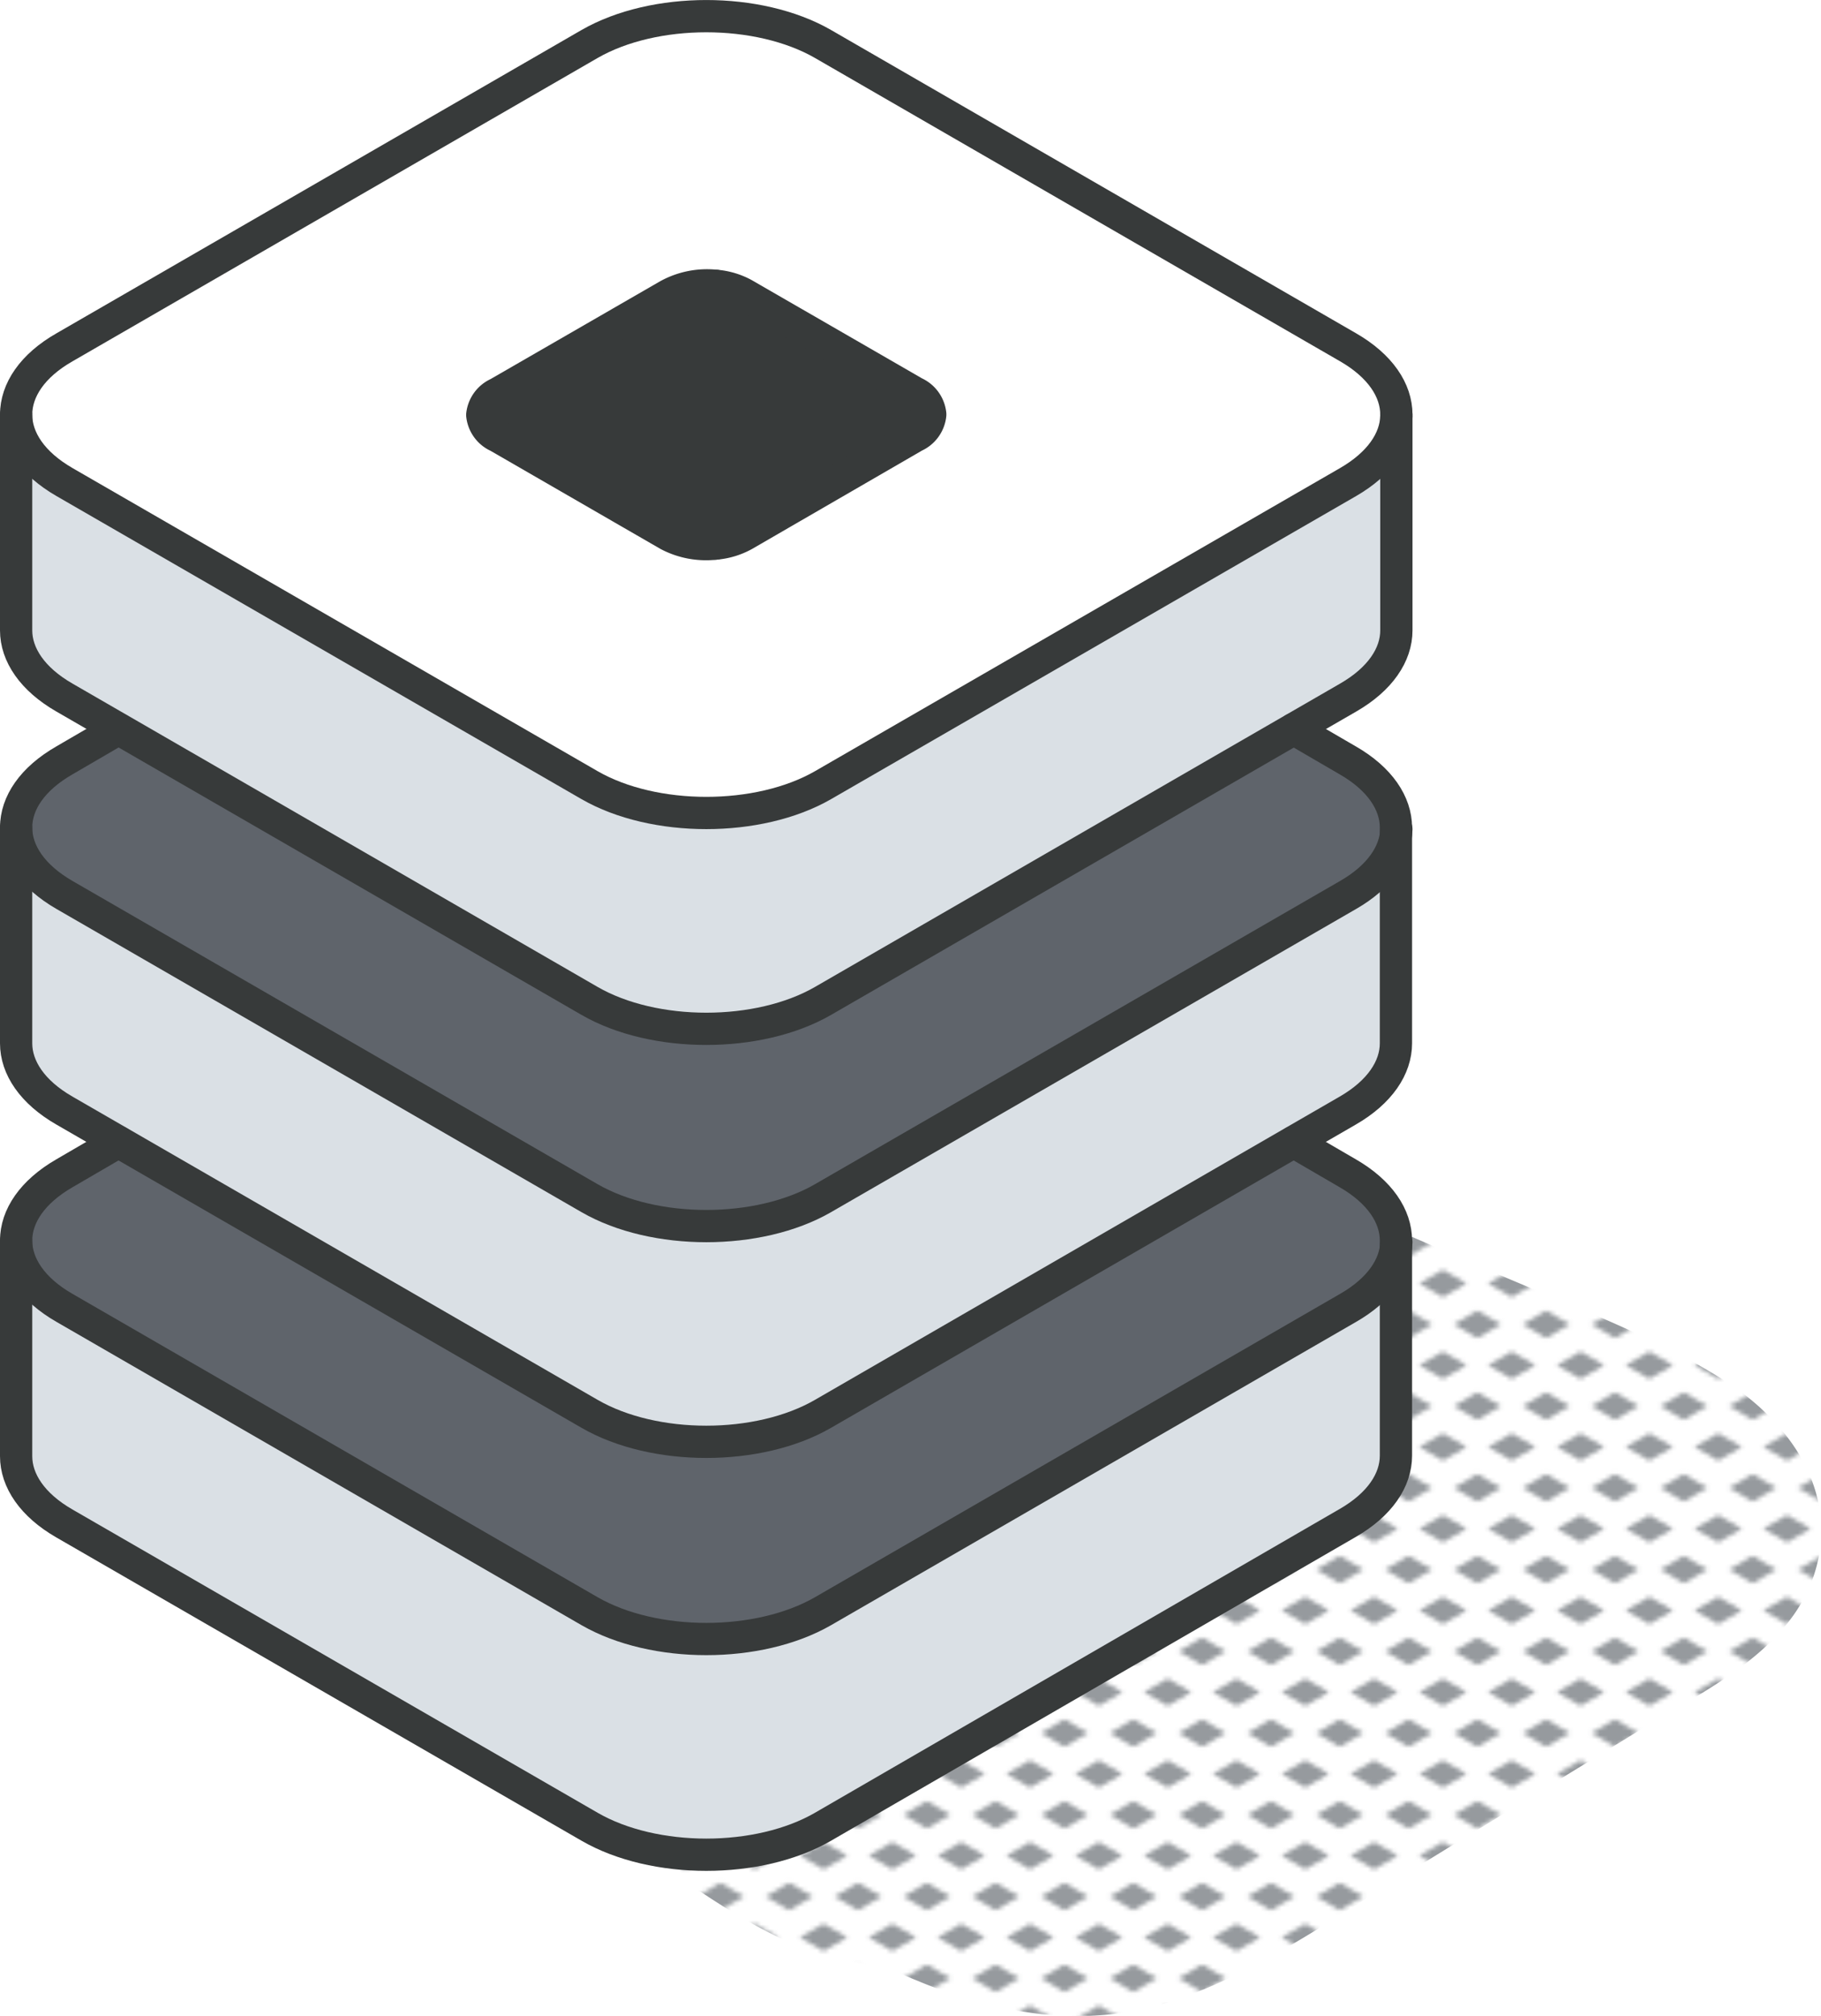
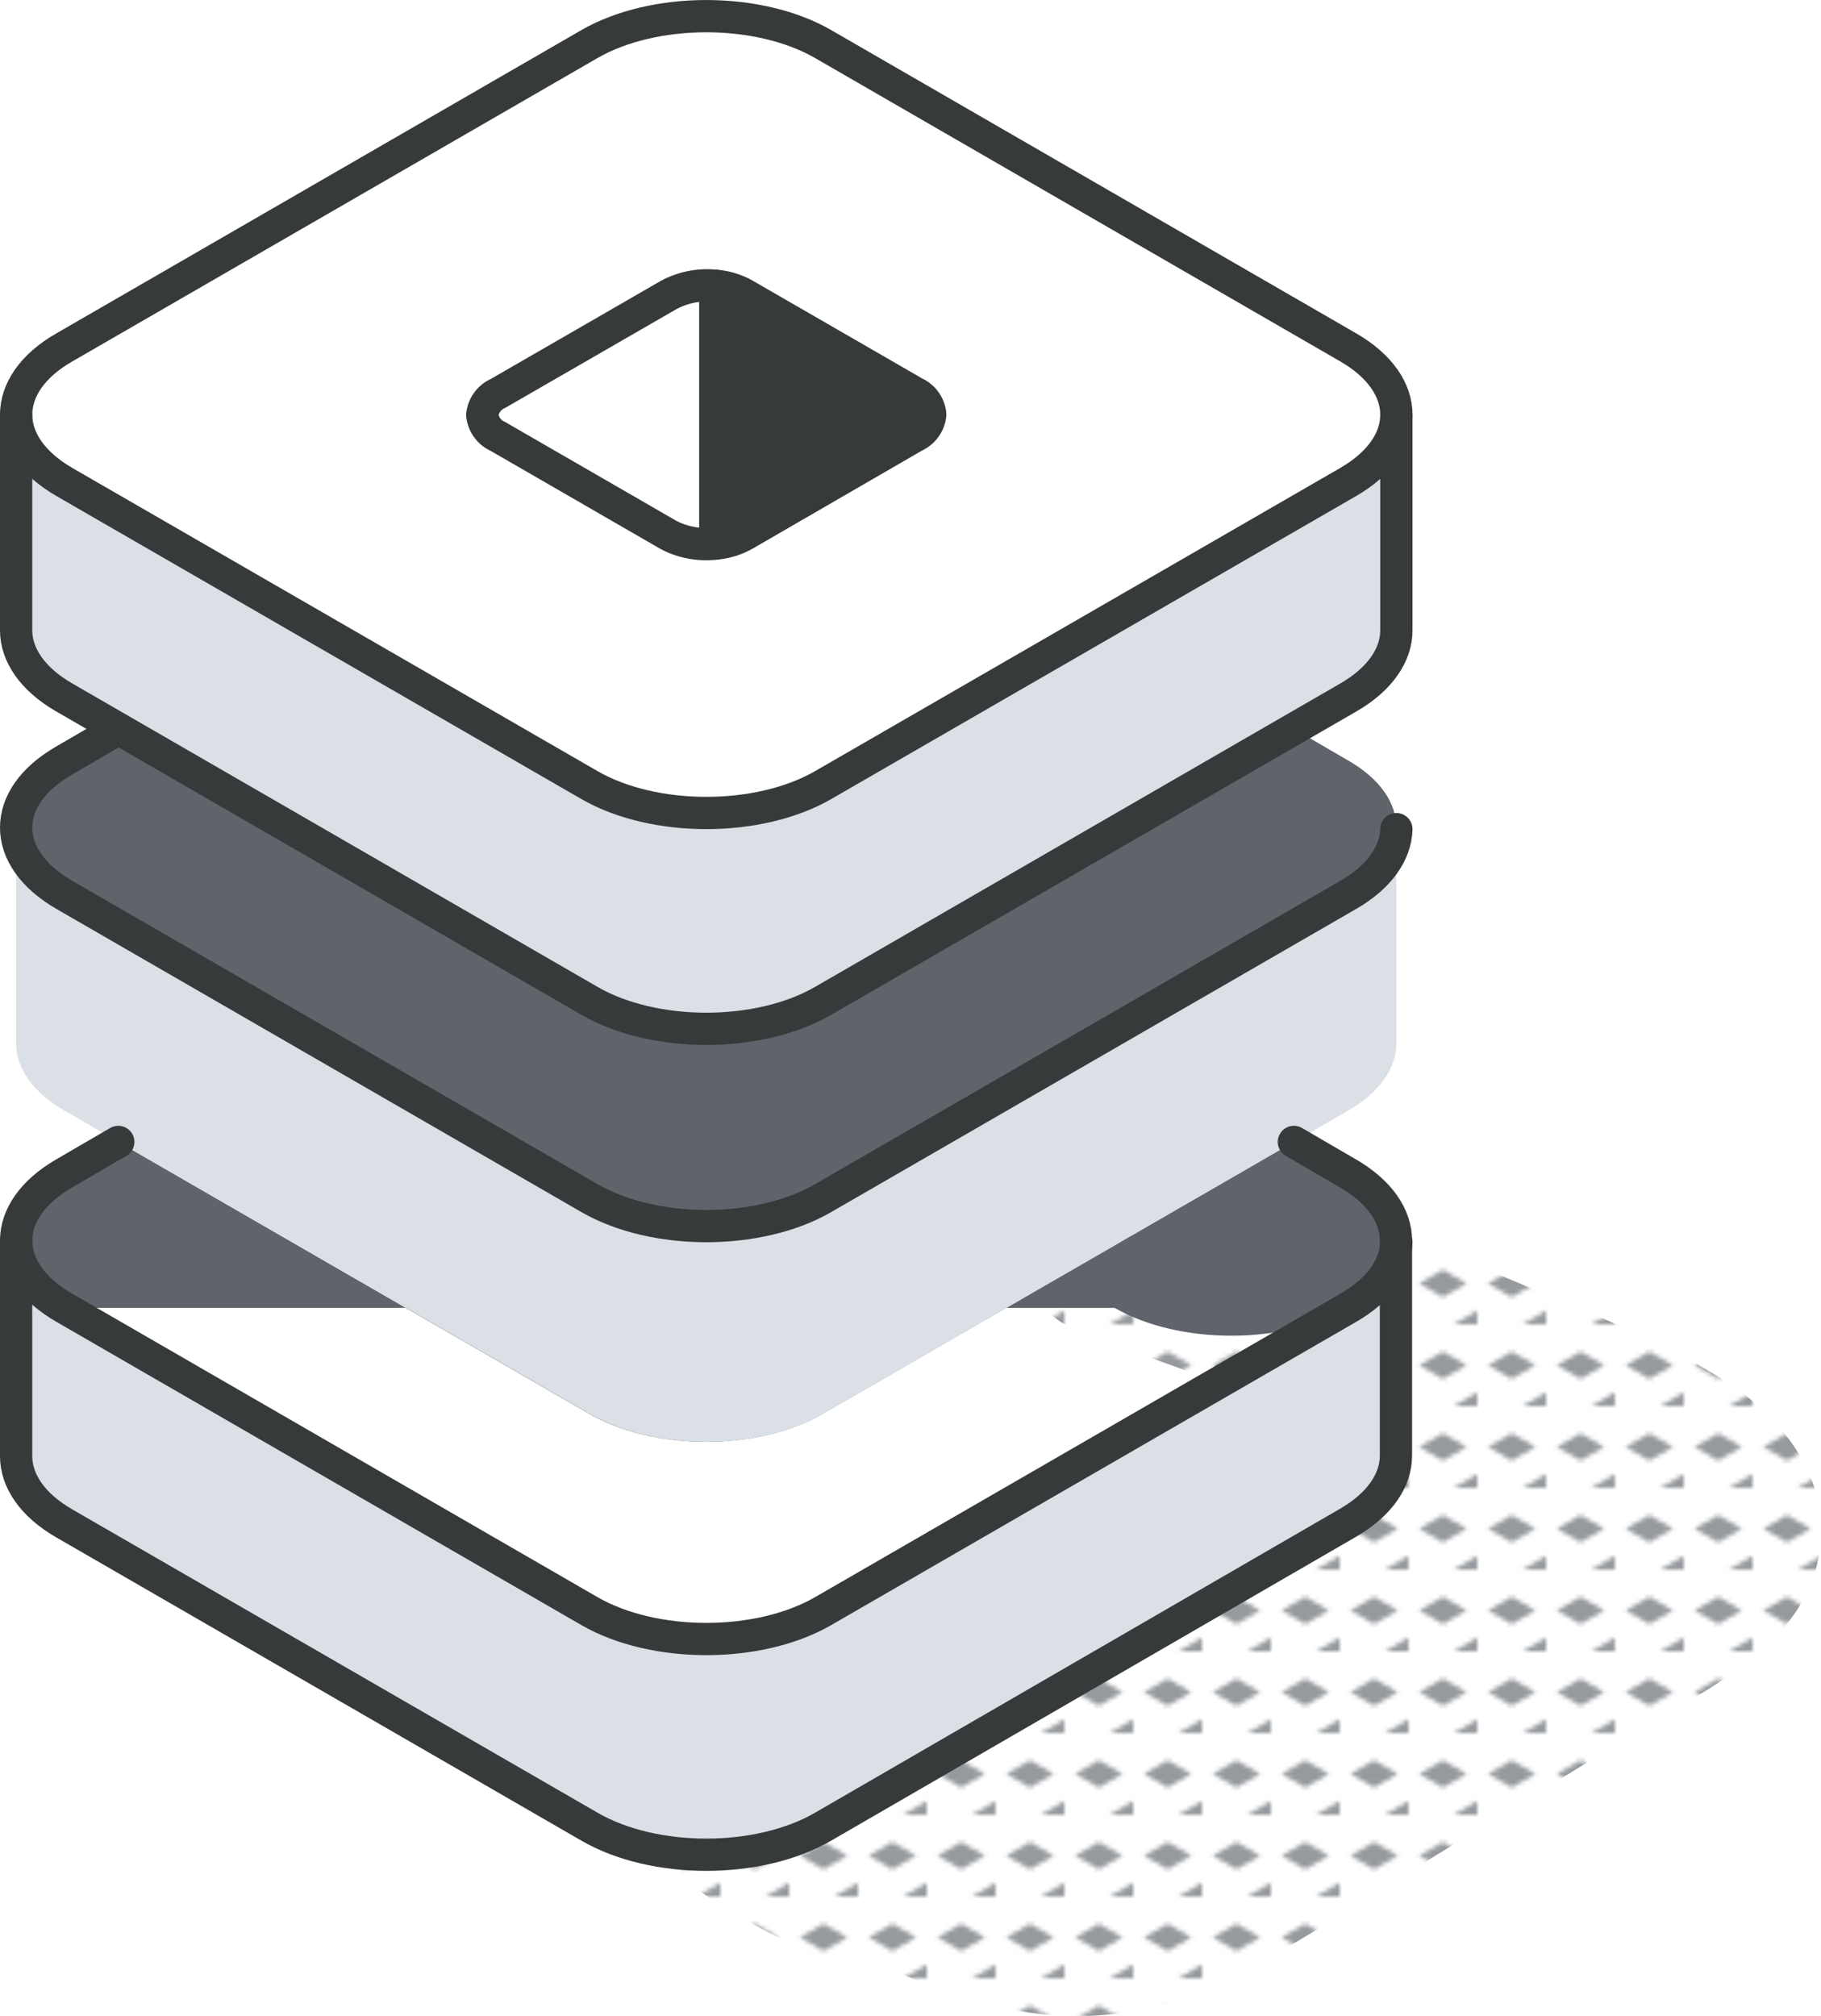
<svg xmlns="http://www.w3.org/2000/svg" viewBox="0 0 169.35 187.42">
  <defs>
    <style>.cls-1,.cls-8{fill:none;}.cls-2{fill:#969a9e;}.cls-3{fill:url(#New_Pattern_Swatch_3);}.cls-4{fill:#dae0e5;}.cls-5{fill:#5f646b;}.cls-6{fill:#fff;}.cls-7{fill:#373a3a;}.cls-8{stroke:#373a3a;stroke-linecap:round;stroke-linejoin:round;stroke-width:3px;}</style>
    <pattern id="New_Pattern_Swatch_3" data-name="New Pattern Swatch 3" width="16" height="19" patternTransform="translate(9.39 -6.07) scale(0.4)" patternUnits="userSpaceOnUse" viewBox="0 0 16 19">
      <rect class="cls-1" width="16" height="19" />
      <polygon class="cls-2" points="16 22.18 10.5 19 16 15.82 21.5 19 16 22.18" />
      <polygon class="cls-2" points="8 12.68 2.5 9.5 8 6.33 13.5 9.5 8 12.68" />
-       <polygon class="cls-2" points="0 22.18 -5.5 19 0 15.82 5.5 19 0 22.18" />
-       <polygon class="cls-2" points="16 3.18 10.5 0 16 -3.17 21.5 0 16 3.18" />
-       <polygon class="cls-2" points="0 3.18 -5.5 0 0 -3.17 5.5 0 0 3.18" />
    </pattern>
  </defs>
  <g id="Layer_2" data-name="Layer 2">
    <g id="icons_design" data-name="icons design">
      <path class="cls-3" d="M160.35,128.34c-6.77-4.29-14.9-7.17-22.21-10.38q-6.39-2.8-12.81-5.51c-4-3.48-7.83-9.65-13.12-10.68a5.72,5.72,0,0,0-6.34,2.75q-7.82-3.08-15.7-6c-3-2.84-8.13-3.41-12.17-1.26-6.76,3.58-4.38,13,2,15.22q7.5,2.64,14.94,5.42a9.33,9.33,0,0,0,6,6.13l16.51,6c.78.44,1.55.89,2.3,1.35,1.19.73,3.12,1.75,4.66,2.9-2,2.21-6.26,4.6-7.66,5.43-4.54,2.68-9.3,5-14,7.41q-11.67,6-23.48,11.75c-.21-.07-.42-.15-.65-.21a7.09,7.09,0,0,0-7.09,2.06c-4.23-2-8.45-4.37-12.84-6.1-5.56-3.19-11.47-7.3-18-7.27a4.7,4.7,0,0,0-4,7c2.6,5,7.91,8.56,13.17,11.7,3.07,3.69,7.42,5.83,12.29,7.83l.17.07c5.33,3.69,11,7.47,17.17,8.5a19.22,19.22,0,0,0,2.48.23c1.07.49,2.14,1,3.23,1.43,7.43,3.12,15.43,4.53,23.29,2.1s15.06-7.58,22.12-11.91l22-13.51c6.2-3.8,14.27-7.47,16.32-15.13C170.85,138.34,166.24,132.08,160.35,128.34Z" />
      <path class="cls-4" d="M129.86,115.49v19.9c0,2.27-1.5,4.54-4.49,6.26L76.54,169.84c-6,3.47-15.71,3.47-21.71,0L6,141.65c-3-1.72-4.5-4-4.5-6.26v-20c0,2.27,1.5,4.54,4.5,6.26l48.83,28.2c6,3.45,15.71,3.45,21.71,0l48.83-28.2C128.31,119.91,129.8,117.7,129.86,115.49Z" />
-       <path class="cls-5" d="M129.86,115.34v.15c-.06,2.21-1.55,4.42-4.49,6.11L76.54,149.8c-6,3.45-15.71,3.45-21.71,0L6,121.6c-3-1.72-4.5-4-4.5-6.26S3,110.81,6,109.08l5-2.91,43.8,25.28c6,3.47,15.71,3.47,21.71,0l43.79-25.28,5,2.91C128.37,110.81,129.86,113.07,129.86,115.34Z" />
+       <path class="cls-5" d="M129.86,115.34v.15c-.06,2.21-1.55,4.42-4.49,6.11c-6,3.45-15.71,3.45-21.71,0L6,121.6c-3-1.72-4.5-4-4.5-6.26S3,110.81,6,109.08l5-2.91,43.8,25.28c6,3.47,15.71,3.47,21.71,0l43.79-25.28,5,2.91C128.37,110.81,129.86,113.07,129.86,115.34Z" />
      <path class="cls-4" d="M129.86,77.09V97c0,2.26-1.5,4.54-4.49,6.26L76.54,131.45c-6,3.47-15.71,3.47-21.71,0L6,103.26c-3-1.72-4.5-4-4.5-6.26V76.94c0,2.28,1.5,4.54,4.5,6.27L54.83,111.4c6,3.46,15.71,3.46,21.71,0l48.83-28.19C128.31,81.52,129.8,79.3,129.86,77.09Z" />
      <path class="cls-5" d="M129.86,76.94v.15c-.06,2.21-1.55,4.43-4.49,6.12L76.54,111.4c-6,3.46-15.71,3.46-21.71,0L6,83.21c-3-1.73-4.5-4-4.5-6.27S3,72.41,6,70.69l5-2.91h0L54.83,93.06c6,3.46,15.71,3.46,21.71,0l43.79-25.29h0l5,2.91C128.37,72.41,129.86,74.68,129.86,76.94Z" />
      <path class="cls-4" d="M129.86,38.7V58.61c0,2.26-1.5,4.53-4.49,6.25L76.54,93.06c-6,3.46-15.71,3.46-21.71,0L6,64.86c-3-1.72-4.5-4-4.5-6.25V38.55c0,2.27,1.5,4.54,4.5,6.27L54.83,73c6,3.45,15.71,3.45,21.71,0l48.83-28.19C128.31,43.12,129.8,40.91,129.86,38.7Z" />
      <path class="cls-6" d="M129.86,38.55v.15c-.06,2.21-1.55,4.42-4.49,6.12L76.54,73c-6,3.45-15.71,3.45-21.71,0L6,44.82c-3-1.73-4.5-4-4.5-6.27S3,34,6,32.29L54.83,4.09c6-3.45,15.71-3.45,21.71,0l48.83,28.2C128.37,34,129.86,36.29,129.86,38.55Zm-43.35.05v-.05a2.48,2.48,0,0,0-1.46-2L69.21,27.37a6.66,6.66,0,0,0-2.69-.8,7.52,7.52,0,0,0-4.36.8L46.31,36.51a2.48,2.48,0,0,0-1.46,2,2.46,2.46,0,0,0,1.46,2l15.85,9.15a7.53,7.53,0,0,0,4.36.81,6.67,6.67,0,0,0,2.69-.81l15.84-9.15A2.48,2.48,0,0,0,86.51,38.6Z" />
      <path class="cls-7" d="M86.51,38.55v.05a2.48,2.48,0,0,1-1.46,2L69.21,49.73a6.67,6.67,0,0,1-2.69.81v-24a6.66,6.66,0,0,1,2.69.8l15.84,9.14A2.48,2.48,0,0,1,86.51,38.55Z" />
-       <path class="cls-7" d="M66.52,26.57v24a7.53,7.53,0,0,1-4.36-.81L46.31,40.58a2.46,2.46,0,0,1-1.46-2,2.48,2.48,0,0,1,1.46-2l15.85-9.14A7.52,7.52,0,0,1,66.52,26.57Z" />
      <path class="cls-8" d="M129.86,115.49c-.06,2.21-1.55,4.42-4.49,6.11L76.54,149.8c-6,3.45-15.71,3.45-21.71,0L6,121.6c-3-1.72-4.5-4-4.5-6.26S3,110.81,6,109.08l5-2.91" />
      <path class="cls-8" d="M120.33,106.17l5,2.91c3,1.73,4.49,4,4.49,6.26v20c0,2.27-1.5,4.54-4.49,6.26L76.54,169.84c-6,3.47-15.71,3.47-21.71,0L6,141.65c-3-1.72-4.5-4-4.5-6.26v-20" />
      <path class="cls-8" d="M129.86,77.09c-.06,2.21-1.55,4.43-4.49,6.12L76.54,111.4c-6,3.46-15.71,3.46-21.71,0L6,83.21c-3-1.73-4.5-4-4.5-6.27S3,72.41,6,70.69l5-2.91" />
-       <path class="cls-8" d="M120.33,67.78l5,2.91c3,1.72,4.49,4,4.49,6.25V97c0,2.26-1.5,4.54-4.49,6.26L76.54,131.45c-6,3.47-15.71,3.47-21.71,0L6,103.26c-3-1.72-4.5-4-4.5-6.26V76.94" />
      <path class="cls-8" d="M129.86,38.7c-.06,2.21-1.55,4.42-4.49,6.12L76.54,73c-6,3.45-15.71,3.45-21.71,0L6,44.82c-3-1.73-4.5-4-4.5-6.27S3,34,6,32.29L54.83,4.09c6-3.45,15.71-3.45,21.71,0l48.83,28.2c3,1.73,4.49,4,4.49,6.26" />
      <path class="cls-8" d="M129.86,38.55V58.61c0,2.26-1.5,4.53-4.49,6.25L76.54,93.06c-6,3.46-15.71,3.46-21.71,0L6,64.86c-3-1.72-4.5-4-4.5-6.25V38.55" />
      <path class="cls-8" d="M66.52,26.57a6.66,6.66,0,0,1,2.69.8l15.84,9.14a2.48,2.48,0,0,1,1.46,2v.05a2.48,2.48,0,0,1-1.46,2L69.21,49.73a6.67,6.67,0,0,1-2.69.81,7.53,7.53,0,0,1-4.36-.81L46.31,40.58a2.46,2.46,0,0,1-1.46-2,2.48,2.48,0,0,1,1.46-2l15.85-9.14A7.52,7.52,0,0,1,66.52,26.57Z" />
      <line class="cls-8" x1="66.52" y1="26.57" x2="66.52" y2="50.54" />
    </g>
  </g>
</svg>